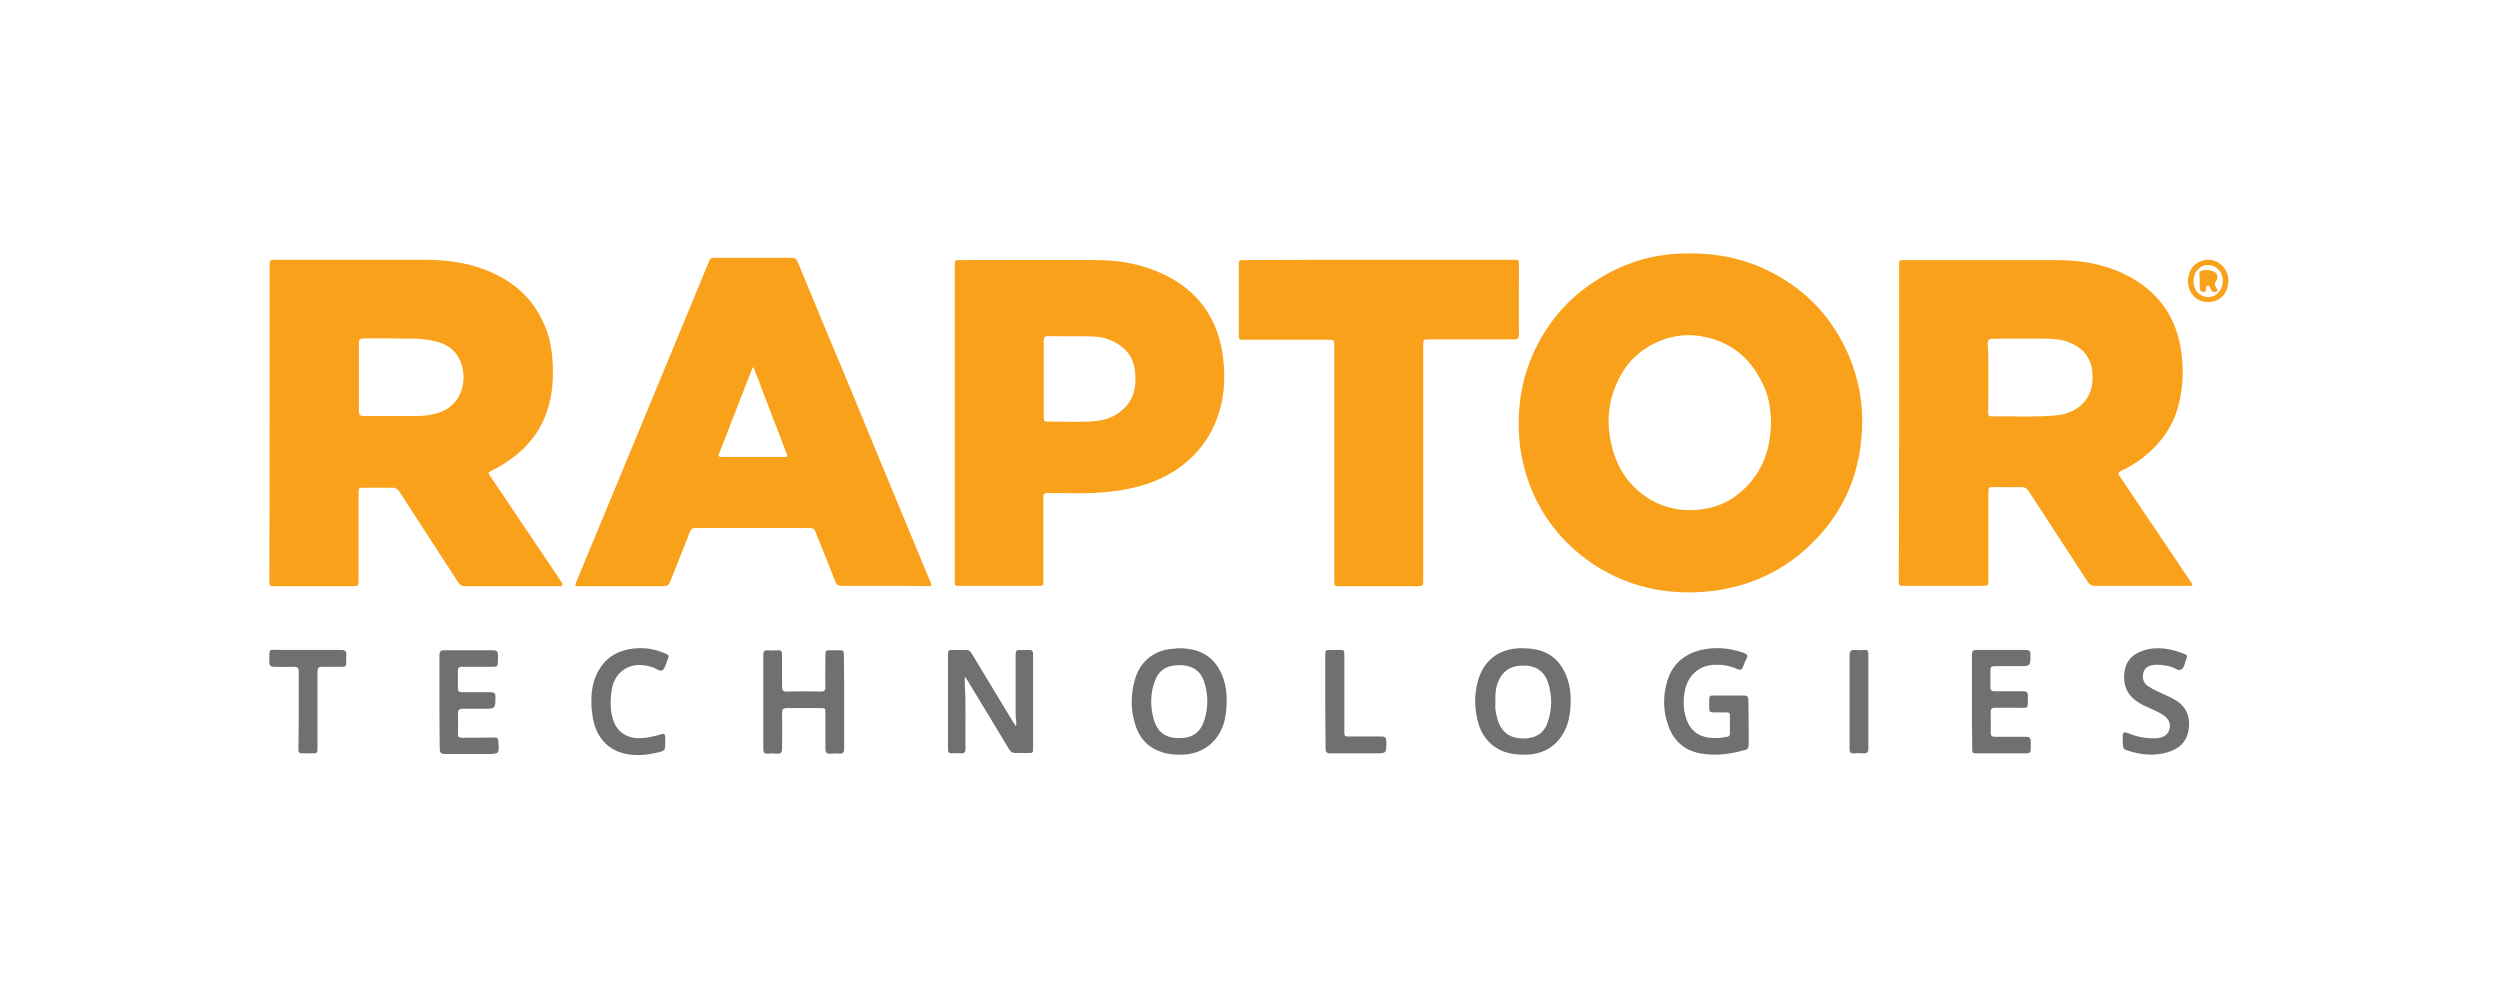
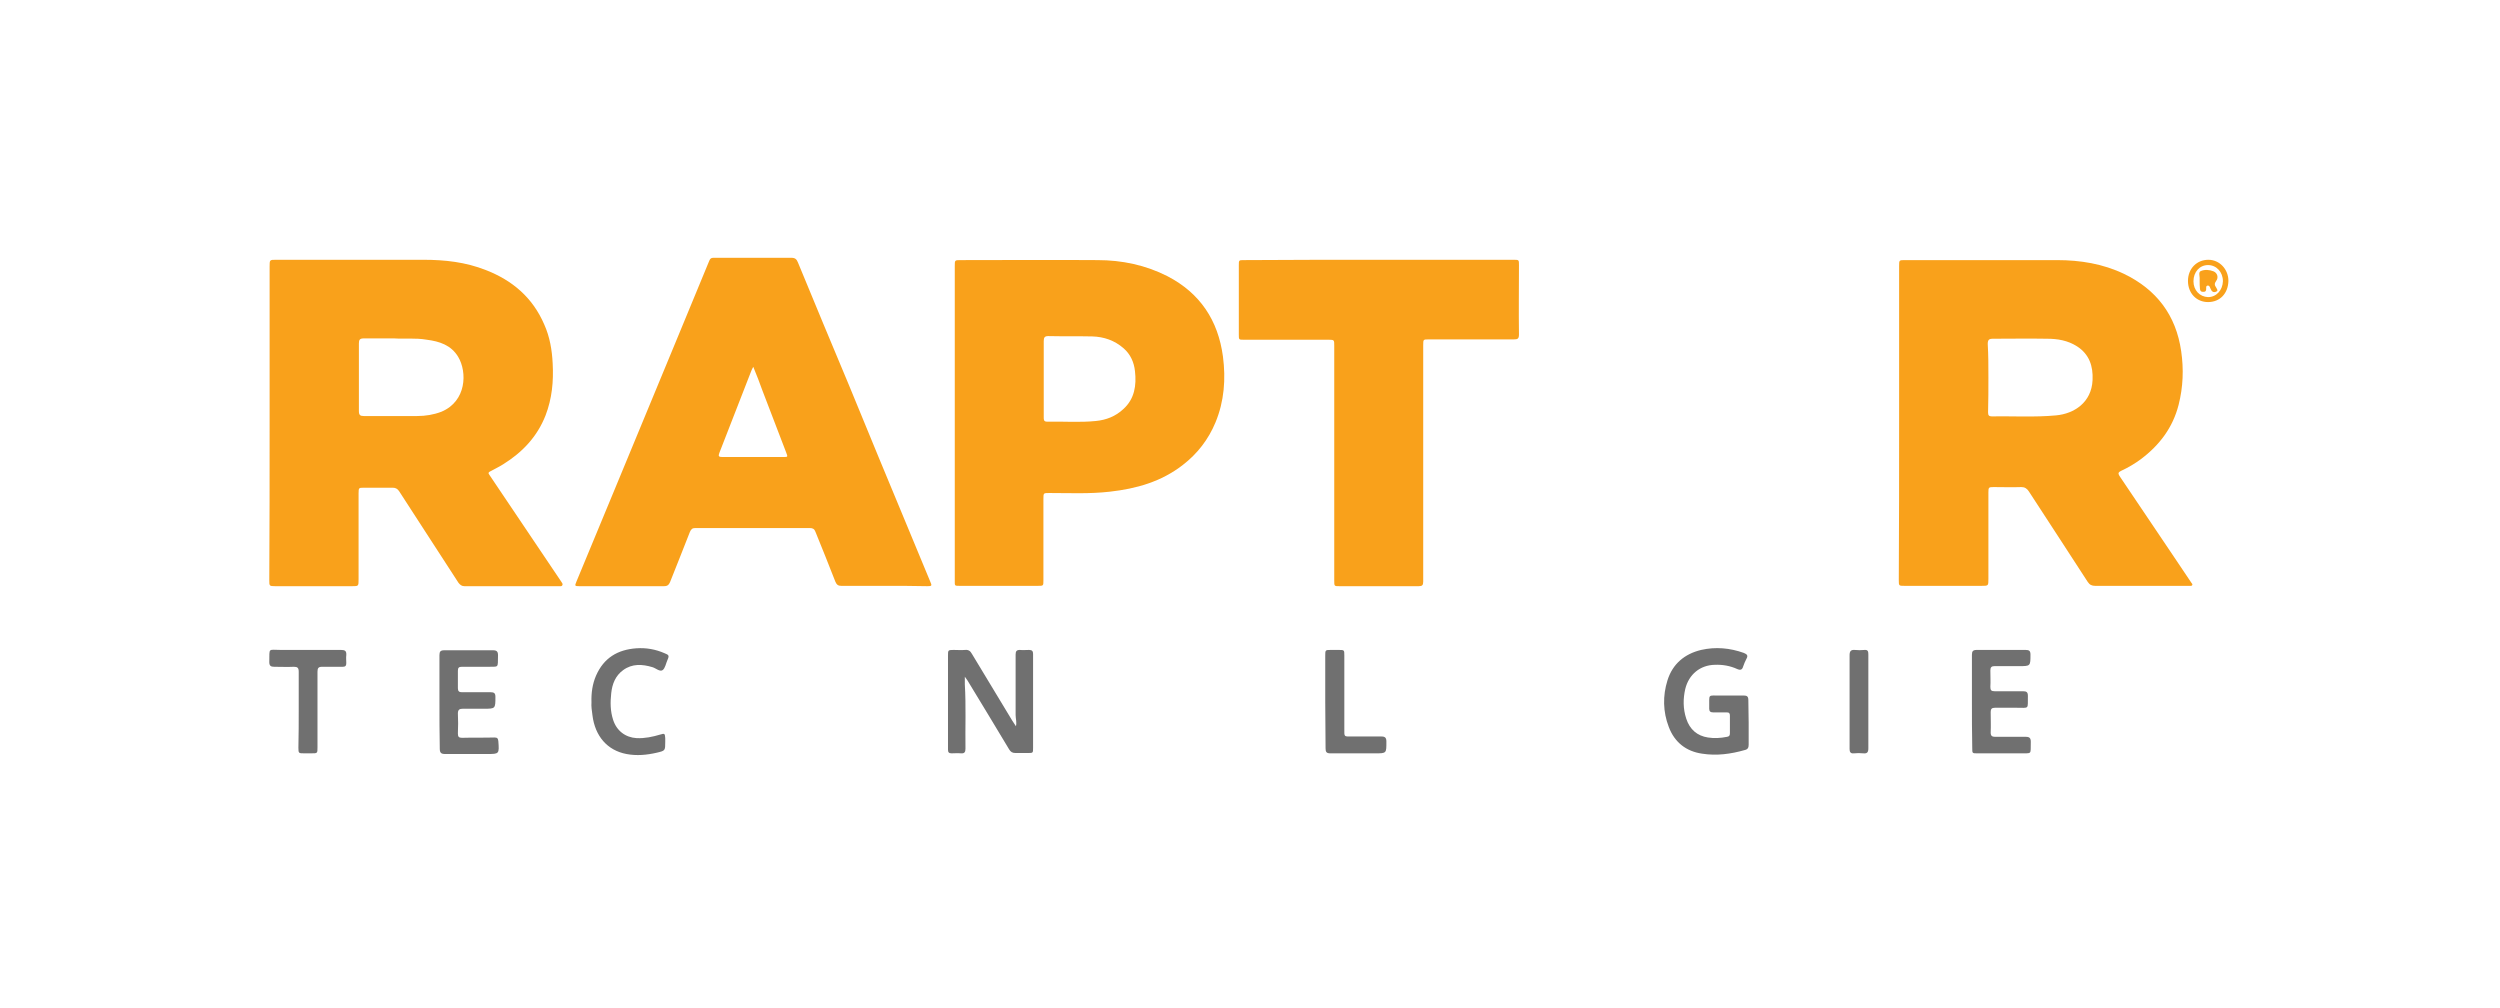
<svg xmlns="http://www.w3.org/2000/svg" width="186" height="75" viewBox="0 0 186 75" fill="none">
  <path d="M20.059 31.47C20.059 27.586 20.059 23.727 20.059 19.844C20.059 19.328 20.059 19.328 20.541 19.328C24.199 19.328 27.858 19.328 31.516 19.328C33.104 19.328 34.645 19.5 36.137 20.09C38.111 20.852 39.627 22.13 40.493 24.145C40.903 25.055 41.071 26.038 41.119 27.045C41.191 28.373 41.071 29.651 40.59 30.904C39.964 32.502 38.857 33.657 37.437 34.542C37.124 34.739 36.811 34.886 36.498 35.058C36.33 35.132 36.306 35.206 36.426 35.353C37.316 36.68 38.231 38.032 39.122 39.359C40.012 40.662 40.879 41.989 41.769 43.292C41.817 43.366 41.889 43.44 41.841 43.538C41.793 43.636 41.697 43.612 41.601 43.612C39.242 43.612 36.907 43.612 34.548 43.612C34.356 43.612 34.236 43.513 34.115 43.366C33.321 42.137 32.503 40.883 31.708 39.654C31.035 38.622 30.361 37.565 29.687 36.533C29.566 36.361 29.422 36.287 29.229 36.287C28.507 36.287 27.785 36.287 27.063 36.287C26.702 36.287 26.678 36.287 26.678 36.705C26.678 38.843 26.678 40.982 26.678 43.096C26.678 43.612 26.678 43.612 26.197 43.612C24.295 43.612 22.394 43.612 20.468 43.612C20.035 43.612 20.035 43.587 20.035 43.169C20.059 39.261 20.059 35.353 20.059 31.47ZM29.326 25.177C28.459 25.177 27.761 25.177 27.063 25.177C26.774 25.177 26.702 25.276 26.702 25.546C26.702 27.218 26.702 28.913 26.702 30.585C26.702 30.88 26.798 30.953 27.063 30.953C28.387 30.953 29.711 30.953 31.035 30.953C31.66 30.953 32.262 30.855 32.84 30.634C34.717 29.847 34.765 27.684 34.091 26.554C33.562 25.669 32.695 25.399 31.757 25.276C30.914 25.128 30.024 25.227 29.326 25.177Z" fill="#F9A11B" />
  <path d="M141.294 31.47C141.294 27.587 141.294 23.678 141.294 19.795C141.294 19.352 141.294 19.352 141.727 19.352C145.506 19.352 149.284 19.352 153.039 19.352C154.772 19.352 156.457 19.623 158.045 20.385C160.428 21.54 161.896 23.433 162.281 26.136C162.474 27.464 162.426 28.791 162.089 30.118C161.656 31.814 160.669 33.117 159.297 34.149C158.84 34.493 158.334 34.788 157.805 35.034C157.612 35.132 157.564 35.206 157.684 35.403C158.984 37.344 160.308 39.286 161.608 41.228C162.089 41.941 162.546 42.629 163.028 43.342C163.076 43.415 163.148 43.465 163.1 43.538C163.052 43.612 162.955 43.587 162.883 43.587C161.944 43.587 161.006 43.587 160.043 43.587C158.647 43.587 157.275 43.587 155.879 43.587C155.639 43.587 155.47 43.514 155.326 43.292C153.881 41.056 152.413 38.819 150.945 36.558C150.801 36.337 150.632 36.238 150.392 36.238C149.694 36.263 148.996 36.238 148.322 36.238C147.961 36.238 147.937 36.263 147.937 36.632C147.937 38.77 147.937 40.908 147.937 43.071C147.937 43.587 147.937 43.587 147.431 43.587C145.53 43.587 143.628 43.587 141.703 43.587C141.27 43.587 141.27 43.587 141.27 43.145C141.294 39.261 141.294 35.353 141.294 31.47ZM147.937 28.078C147.937 28.938 147.937 29.799 147.912 30.683C147.912 30.905 147.985 30.978 148.177 30.978C149.766 30.954 151.378 31.052 152.967 30.905C154.315 30.782 155.614 29.946 155.687 28.275C155.735 27.242 155.446 26.358 154.531 25.768C153.833 25.325 153.087 25.202 152.293 25.202C150.945 25.178 149.621 25.202 148.274 25.202C147.985 25.202 147.888 25.276 147.888 25.596C147.937 26.407 147.937 27.242 147.937 28.078Z" fill="#F9A11B" />
-   <path d="M125.769 18.86C128.199 18.836 130.438 19.426 132.508 20.655C134.746 21.982 136.407 23.875 137.49 26.308C138.308 28.176 138.645 30.118 138.525 32.133C138.356 35.033 137.37 37.59 135.444 39.753C133.302 42.161 130.63 43.538 127.501 43.956C125.432 44.226 123.386 44.054 121.412 43.39C119.848 42.85 118.428 42.038 117.176 40.932C115.395 39.359 114.167 37.418 113.494 35.132C113.012 33.485 112.892 31.814 113.06 30.093C113.253 28.201 113.855 26.455 114.841 24.833C115.876 23.137 117.248 21.785 118.933 20.753C121.027 19.45 123.314 18.811 125.769 18.86ZM131.762 31.543C131.786 31.101 131.713 30.659 131.665 30.216C131.593 29.798 131.497 29.356 131.328 28.962C130.39 26.701 128.777 25.325 126.346 24.981C124.156 24.686 121.821 25.816 120.69 27.734C119.607 29.577 119.414 31.519 120.016 33.559C120.497 35.156 121.436 36.385 122.88 37.221C124.06 37.885 125.335 38.081 126.683 37.885C127.67 37.737 128.56 37.393 129.331 36.754C130.991 35.427 131.713 33.633 131.762 31.543Z" fill="#F9A11B" />
  <path d="M65.815 43.587C64.732 43.587 63.649 43.587 62.59 43.587C62.373 43.587 62.253 43.513 62.157 43.292C61.675 42.039 61.17 40.81 60.665 39.556C60.592 39.359 60.472 39.286 60.255 39.286C57.415 39.286 54.575 39.286 51.735 39.286C51.519 39.286 51.422 39.359 51.326 39.581C50.845 40.834 50.339 42.063 49.858 43.292C49.761 43.513 49.665 43.612 49.401 43.612C47.306 43.612 45.212 43.612 43.094 43.612C42.758 43.612 42.758 43.587 42.878 43.292C43.841 40.982 44.779 38.696 45.742 36.386C47.258 32.723 48.775 29.061 50.291 25.399C51.109 23.408 51.952 21.392 52.77 19.401C52.842 19.229 52.914 19.18 53.083 19.18C55.008 19.18 56.958 19.18 58.883 19.18C59.148 19.18 59.269 19.279 59.365 19.524C60.617 22.572 61.892 25.62 63.168 28.668C64.66 32.305 66.152 35.919 67.669 39.556C68.174 40.785 68.704 42.039 69.209 43.268C69.353 43.587 69.329 43.612 68.992 43.612C67.957 43.587 66.898 43.587 65.815 43.587ZM56.043 27.291C55.971 27.439 55.923 27.512 55.899 27.586C55.105 29.626 54.31 31.666 53.516 33.706C53.42 33.952 53.492 34.001 53.733 34.001C55.249 34.001 56.766 34.001 58.282 34.001C58.619 34.001 58.619 34.001 58.498 33.682C57.897 32.133 57.319 30.585 56.717 29.036C56.525 28.496 56.308 27.93 56.043 27.291Z" fill="#F9A11B" />
  <path d="M71.035 31.494C71.035 27.586 71.035 23.703 71.035 19.795C71.035 19.352 71.035 19.352 71.469 19.352C74.862 19.352 78.256 19.328 81.65 19.352C83.479 19.352 85.236 19.721 86.873 20.557C89.279 21.81 90.627 23.826 90.988 26.529C91.205 28.201 91.085 29.848 90.435 31.421C89.905 32.699 89.087 33.755 88.004 34.591C86.391 35.845 84.538 36.361 82.564 36.582C81.072 36.754 79.556 36.68 78.064 36.68C77.63 36.68 77.63 36.68 77.63 37.123C77.63 39.138 77.63 41.154 77.63 43.169C77.63 43.587 77.63 43.587 77.221 43.587C75.272 43.587 73.322 43.587 71.397 43.587C71.011 43.587 71.035 43.587 71.035 43.194C71.035 39.286 71.035 35.402 71.035 31.494ZM77.654 28.201C77.654 29.159 77.654 30.118 77.654 31.052C77.654 31.224 77.654 31.371 77.895 31.371C79.098 31.347 80.326 31.445 81.529 31.322C82.3 31.248 82.998 30.978 83.575 30.437C84.418 29.675 84.562 28.668 84.442 27.611C84.37 26.947 84.105 26.357 83.599 25.915C82.925 25.325 82.131 25.055 81.265 25.03C80.181 25.005 79.098 25.03 77.991 25.005C77.727 25.005 77.654 25.104 77.654 25.374C77.654 26.308 77.654 27.242 77.654 28.201Z" fill="#F9A11B" />
  <path d="M102.614 19.328C105.935 19.328 109.281 19.328 112.602 19.328C113.011 19.328 113.011 19.328 113.011 19.721C113.011 21.441 112.987 23.162 113.011 24.883C113.011 25.202 112.915 25.251 112.626 25.251C110.508 25.251 108.414 25.251 106.296 25.251C105.887 25.251 105.887 25.251 105.887 25.694C105.887 31.543 105.887 37.418 105.887 43.268C105.887 43.538 105.815 43.612 105.55 43.612C103.576 43.612 101.627 43.612 99.653 43.612C99.268 43.612 99.268 43.612 99.268 43.194C99.268 37.59 99.268 31.961 99.268 26.357C99.268 26.136 99.268 25.915 99.268 25.718C99.268 25.3 99.268 25.276 98.859 25.276C96.741 25.276 94.647 25.276 92.529 25.276C92.168 25.276 92.168 25.276 92.168 24.883C92.168 23.162 92.168 21.466 92.168 19.745C92.168 19.352 92.168 19.352 92.553 19.352C95.923 19.328 99.268 19.328 102.614 19.328Z" fill="#F9A11B" />
  <path d="M75.586 54.033C75.658 53.714 75.562 53.468 75.562 53.197C75.562 51.698 75.562 50.199 75.562 48.699C75.562 48.454 75.634 48.355 75.874 48.355C76.115 48.38 76.332 48.355 76.573 48.355C76.789 48.355 76.861 48.454 76.861 48.65C76.861 48.773 76.861 48.896 76.861 48.994C76.861 51.206 76.861 53.419 76.861 55.631C76.861 56.024 76.861 56.024 76.476 56.024C76.163 56.024 75.85 56.024 75.562 56.024C75.321 56.024 75.201 55.95 75.08 55.754C74.045 54.033 73.01 52.312 71.975 50.617C71.927 50.543 71.879 50.469 71.783 50.346C71.783 50.592 71.783 50.739 71.783 50.911C71.879 52.509 71.807 54.107 71.831 55.704C71.831 55.95 71.759 56.073 71.494 56.048C71.253 56.024 71.037 56.048 70.796 56.048C70.603 56.048 70.531 55.975 70.531 55.778C70.531 55.729 70.531 55.68 70.531 55.631C70.531 53.345 70.531 51.059 70.531 48.773C70.531 48.38 70.531 48.355 70.94 48.355C71.229 48.355 71.518 48.38 71.807 48.355C72.048 48.331 72.192 48.429 72.312 48.65C73.299 50.297 74.31 51.944 75.297 53.591C75.369 53.714 75.465 53.861 75.586 54.033Z" fill="#707070" />
-   <path d="M113.326 48.232C114.602 48.232 115.661 48.65 116.31 49.806C116.792 50.666 116.912 51.624 116.84 52.608C116.816 53.025 116.744 53.443 116.623 53.861C116.142 55.287 115.059 56.098 113.591 56.147C112.604 56.171 111.689 56.024 110.919 55.336C110.486 54.943 110.173 54.426 110.004 53.861C109.692 52.804 109.667 51.723 109.956 50.666C110.365 49.166 111.473 48.306 112.989 48.232C113.109 48.232 113.23 48.232 113.326 48.232ZM111.256 52.19C111.256 52.485 111.232 52.755 111.304 53.05C111.352 53.271 111.4 53.492 111.473 53.714C111.786 54.525 112.387 54.943 113.326 54.943C114.265 54.943 114.89 54.549 115.155 53.714C115.492 52.73 115.492 51.723 115.155 50.739C114.914 50.027 114.385 49.609 113.663 49.535C112.845 49.461 112.122 49.609 111.641 50.371C111.304 50.911 111.232 51.526 111.256 52.19Z" fill="#707070" />
-   <path d="M87.74 48.232C89.04 48.232 90.123 48.675 90.773 49.904C91.206 50.715 91.303 51.624 91.254 52.534C91.23 52.927 91.182 53.32 91.086 53.689C90.701 55.139 89.546 56.073 88.029 56.147C87.476 56.171 86.922 56.122 86.417 55.95C85.358 55.606 84.708 54.844 84.419 53.763C84.13 52.755 84.13 51.723 84.395 50.715C84.756 49.216 85.887 48.306 87.427 48.257C87.5 48.232 87.62 48.232 87.74 48.232ZM87.716 54.918C88.703 54.918 89.281 54.525 89.594 53.615C89.907 52.632 89.907 51.649 89.57 50.666C89.281 49.855 88.655 49.486 87.74 49.486C86.802 49.486 86.224 49.855 85.911 50.69C85.574 51.624 85.574 52.583 85.839 53.517C86.104 54.475 86.73 54.918 87.716 54.918Z" fill="#707070" />
  <path d="M130.101 53.787C130.101 54.328 130.101 54.869 130.101 55.41C130.101 55.631 130.029 55.754 129.812 55.803C128.777 56.098 127.718 56.245 126.635 56.073C125.456 55.901 124.59 55.238 124.156 54.082C123.723 52.952 123.699 51.772 124.06 50.617C124.445 49.388 125.336 48.65 126.563 48.355C127.646 48.11 128.705 48.208 129.74 48.577C129.981 48.675 130.077 48.773 129.933 49.019C129.836 49.191 129.764 49.388 129.692 49.584C129.62 49.83 129.5 49.879 129.259 49.781C128.729 49.535 128.152 49.437 127.574 49.462C126.491 49.486 125.649 50.174 125.384 51.256C125.215 51.993 125.215 52.73 125.456 53.468C125.721 54.279 126.274 54.746 127.069 54.869C127.526 54.943 128.007 54.918 128.489 54.82C128.657 54.795 128.705 54.721 128.705 54.549C128.705 54.107 128.705 53.689 128.705 53.247C128.705 53.075 128.657 53.001 128.465 53.001C128.128 53.001 127.791 53.001 127.454 53.001C127.261 53.001 127.165 52.927 127.165 52.73C127.189 51.551 126.996 51.772 128.055 51.747C128.609 51.747 129.163 51.747 129.74 51.747C129.981 51.747 130.077 51.821 130.077 52.092C130.077 52.681 130.101 53.247 130.101 53.787Z" fill="#707070" />
-   <path d="M62.806 52.214C62.806 53.394 62.806 54.549 62.806 55.729C62.806 55.975 62.734 56.073 62.493 56.073C62.253 56.049 62.012 56.049 61.771 56.073C61.507 56.098 61.41 55.975 61.41 55.705C61.41 54.844 61.41 53.984 61.41 53.099C61.41 52.681 61.41 52.681 61.001 52.681C60.183 52.681 59.364 52.681 58.546 52.681C58.281 52.681 58.185 52.755 58.185 53.05C58.209 53.935 58.185 54.82 58.185 55.705C58.185 55.975 58.089 56.098 57.824 56.073C57.583 56.049 57.367 56.049 57.126 56.073C56.861 56.098 56.789 55.975 56.789 55.705C56.789 54.402 56.789 53.099 56.789 51.821C56.789 50.789 56.789 49.781 56.789 48.749C56.789 48.478 56.861 48.355 57.15 48.38C57.391 48.405 57.632 48.405 57.872 48.38C58.113 48.355 58.185 48.478 58.185 48.7C58.185 49.486 58.185 50.297 58.185 51.084C58.185 51.354 58.257 51.452 58.522 51.452C59.364 51.428 60.207 51.428 61.073 51.452C61.362 51.452 61.41 51.354 61.41 51.084C61.386 50.273 61.41 49.462 61.41 48.675C61.41 48.454 61.458 48.38 61.675 48.38C61.964 48.38 62.229 48.38 62.517 48.38C62.734 48.38 62.782 48.454 62.782 48.65C62.806 49.83 62.806 51.01 62.806 52.214Z" fill="#707070" />
  <path d="M146.711 52.165C146.711 51.01 146.711 49.855 146.711 48.724C146.711 48.454 146.783 48.355 147.072 48.355C148.275 48.355 149.503 48.355 150.706 48.355C150.971 48.355 151.067 48.429 151.067 48.7C151.067 49.56 151.067 49.56 150.225 49.56C149.623 49.56 149.022 49.56 148.396 49.56C148.179 49.56 148.083 49.634 148.083 49.879C148.083 50.297 148.107 50.715 148.083 51.108C148.083 51.354 148.155 51.428 148.396 51.428C149.094 51.428 149.792 51.428 150.514 51.428C150.779 51.428 150.875 51.502 150.875 51.772C150.851 52.804 151.019 52.657 150.008 52.657C149.479 52.657 148.949 52.657 148.42 52.657C148.179 52.657 148.107 52.755 148.107 52.976C148.107 53.492 148.131 54.009 148.107 54.5C148.107 54.746 148.203 54.82 148.444 54.82C149.214 54.82 149.96 54.82 150.73 54.82C150.995 54.82 151.091 54.918 151.091 55.188C151.067 56.196 151.212 56.024 150.273 56.049C149.214 56.049 148.179 56.049 147.12 56.049C146.735 56.049 146.735 56.049 146.735 55.655C146.711 54.5 146.711 53.345 146.711 52.165Z" fill="#707070" />
  <path d="M32.695 52.19C32.695 51.034 32.695 49.879 32.695 48.749C32.695 48.478 32.767 48.38 33.056 48.38C34.26 48.38 35.487 48.38 36.691 48.38C36.956 48.38 37.052 48.478 37.052 48.749C37.028 49.756 37.148 49.584 36.233 49.609C35.608 49.609 34.982 49.609 34.356 49.609C34.139 49.609 34.067 49.683 34.067 49.904C34.067 50.346 34.067 50.764 34.067 51.206C34.067 51.428 34.163 51.501 34.356 51.501C35.078 51.501 35.776 51.501 36.498 51.501C36.763 51.501 36.859 51.575 36.859 51.846C36.859 52.73 36.859 52.73 35.993 52.73C35.463 52.73 34.958 52.73 34.428 52.73C34.188 52.73 34.067 52.804 34.067 53.075C34.091 53.566 34.091 54.082 34.067 54.574C34.067 54.82 34.139 54.893 34.38 54.893C35.174 54.869 35.969 54.893 36.787 54.869C37.004 54.869 37.052 54.943 37.076 55.139C37.148 56.098 37.148 56.098 36.233 56.098C35.198 56.098 34.163 56.098 33.105 56.098C32.816 56.098 32.719 55.999 32.719 55.704C32.695 54.5 32.695 53.345 32.695 52.19Z" fill="#707070" />
-   <path d="M157.926 55.066C157.926 54.402 157.926 54.402 158.527 54.623C159.177 54.869 159.827 54.967 160.501 54.918C161.103 54.869 161.464 54.5 161.44 53.935C161.416 53.665 161.271 53.468 161.079 53.296C160.742 53.026 160.333 52.878 159.923 52.682C159.587 52.534 159.25 52.387 158.961 52.165C158.191 51.625 157.926 50.863 158.07 49.929C158.191 49.118 158.72 48.651 159.442 48.405C160.501 48.061 161.56 48.257 162.571 48.675C162.715 48.724 162.74 48.823 162.691 48.946C162.691 48.97 162.667 48.995 162.667 49.019C162.547 49.29 162.523 49.658 162.306 49.806C162.066 49.953 161.801 49.683 161.536 49.609C161.079 49.486 160.621 49.413 160.14 49.486C159.755 49.56 159.49 49.757 159.442 50.175C159.394 50.543 159.514 50.863 159.827 51.059C160.26 51.354 160.742 51.526 161.199 51.748C161.464 51.87 161.705 51.993 161.945 52.141C162.643 52.608 162.932 53.272 162.86 54.107C162.788 54.967 162.33 55.582 161.536 55.877C160.429 56.295 159.298 56.196 158.191 55.803C158.022 55.754 157.95 55.631 157.95 55.459C157.95 55.336 157.926 55.189 157.926 55.066Z" fill="#707070" />
  <path d="M44.006 52.264C43.982 51.551 44.079 50.887 44.343 50.273C44.921 48.946 45.956 48.331 47.352 48.233C48.074 48.184 48.772 48.306 49.446 48.601C49.759 48.724 49.807 48.773 49.663 49.093C49.542 49.363 49.494 49.707 49.301 49.855C49.085 50.002 48.796 49.707 48.531 49.634C47.785 49.413 47.039 49.363 46.365 49.855C45.788 50.273 45.547 50.887 45.475 51.575C45.402 52.239 45.402 52.903 45.619 53.566C45.884 54.377 46.534 54.869 47.376 54.918C47.978 54.943 48.555 54.82 49.133 54.648C49.446 54.55 49.47 54.574 49.494 54.918C49.494 55.017 49.494 55.09 49.494 55.189C49.494 55.852 49.494 55.852 48.868 56C48.122 56.172 47.376 56.245 46.606 56.098C45.186 55.828 44.271 54.771 44.079 53.222C44.031 52.878 43.982 52.534 44.006 52.264Z" fill="#707070" />
  <path d="M22.225 52.804C22.225 51.87 22.225 50.911 22.225 49.977C22.225 49.683 22.129 49.609 21.864 49.609C21.383 49.633 20.878 49.609 20.396 49.609C20.155 49.609 20.035 49.535 20.035 49.265C20.059 48.159 19.915 48.355 20.902 48.355C22.394 48.355 23.886 48.355 25.378 48.355C25.667 48.355 25.788 48.429 25.764 48.749C25.739 48.945 25.764 49.142 25.764 49.339C25.764 49.535 25.691 49.609 25.499 49.609C24.993 49.609 24.488 49.609 23.958 49.609C23.694 49.609 23.621 49.707 23.621 49.977C23.621 51.846 23.621 53.738 23.621 55.606C23.621 56.048 23.621 56.048 23.164 56.048C22.996 56.048 22.827 56.048 22.635 56.048C22.225 56.048 22.201 56.048 22.201 55.631C22.225 54.672 22.225 53.738 22.225 52.804Z" fill="#707070" />
  <path d="M98.598 52.19C98.598 51.059 98.598 49.928 98.598 48.798C98.598 48.355 98.598 48.355 99.031 48.355C99.223 48.355 99.392 48.355 99.585 48.355C100.018 48.355 100.018 48.355 100.018 48.773C100.018 50.592 100.018 52.386 100.018 54.205C100.018 54.844 99.97 54.795 100.595 54.795C101.317 54.795 102.064 54.795 102.786 54.795C103.05 54.795 103.147 54.894 103.147 55.164C103.147 56.049 103.171 56.049 102.304 56.049C101.197 56.049 100.09 56.049 98.983 56.049C98.694 56.049 98.622 55.95 98.622 55.68C98.622 54.525 98.598 53.345 98.598 52.19Z" fill="#707070" />
  <path d="M139.005 52.215C139.005 53.37 139.005 54.525 139.005 55.68C139.005 55.975 138.909 56.073 138.644 56.049C138.404 56.024 138.163 56.024 137.922 56.049C137.682 56.073 137.609 55.95 137.609 55.729C137.609 54.869 137.609 54.009 137.609 53.148C137.609 51.674 137.609 50.224 137.609 48.749C137.609 48.454 137.706 48.331 137.994 48.356C138.235 48.38 138.476 48.38 138.717 48.356C138.981 48.331 139.005 48.478 139.005 48.7C139.005 49.88 139.005 51.035 139.005 52.215Z" fill="#707070" />
  <path d="M164.277 22.474C163.411 22.474 162.785 21.81 162.785 20.901C162.785 19.991 163.435 19.328 164.301 19.328C165.144 19.328 165.794 20.04 165.794 20.901C165.77 21.835 165.168 22.474 164.277 22.474ZM163.194 20.925C163.194 21.589 163.652 22.081 164.277 22.105C164.903 22.105 165.36 21.589 165.385 20.925C165.385 20.237 164.903 19.721 164.277 19.721C163.652 19.721 163.194 20.237 163.194 20.925Z" fill="#F9A11B" />
  <path d="M163.654 20.901C163.654 20.852 163.654 20.827 163.654 20.778C163.678 20.557 163.534 20.237 163.75 20.163C164.039 20.04 164.376 20.065 164.689 20.188C164.978 20.311 165.074 20.655 164.882 20.901C164.737 21.097 164.761 21.22 164.882 21.392C164.93 21.491 165.05 21.613 164.906 21.687C164.785 21.761 164.617 21.761 164.52 21.589C164.52 21.564 164.496 21.564 164.496 21.54C164.424 21.441 164.424 21.245 164.256 21.245C164.087 21.269 164.159 21.441 164.135 21.564C164.111 21.712 164.015 21.712 163.895 21.712C163.774 21.712 163.702 21.663 163.678 21.515C163.654 21.294 163.654 21.097 163.654 20.901Z" fill="#F9A11B" />
</svg>